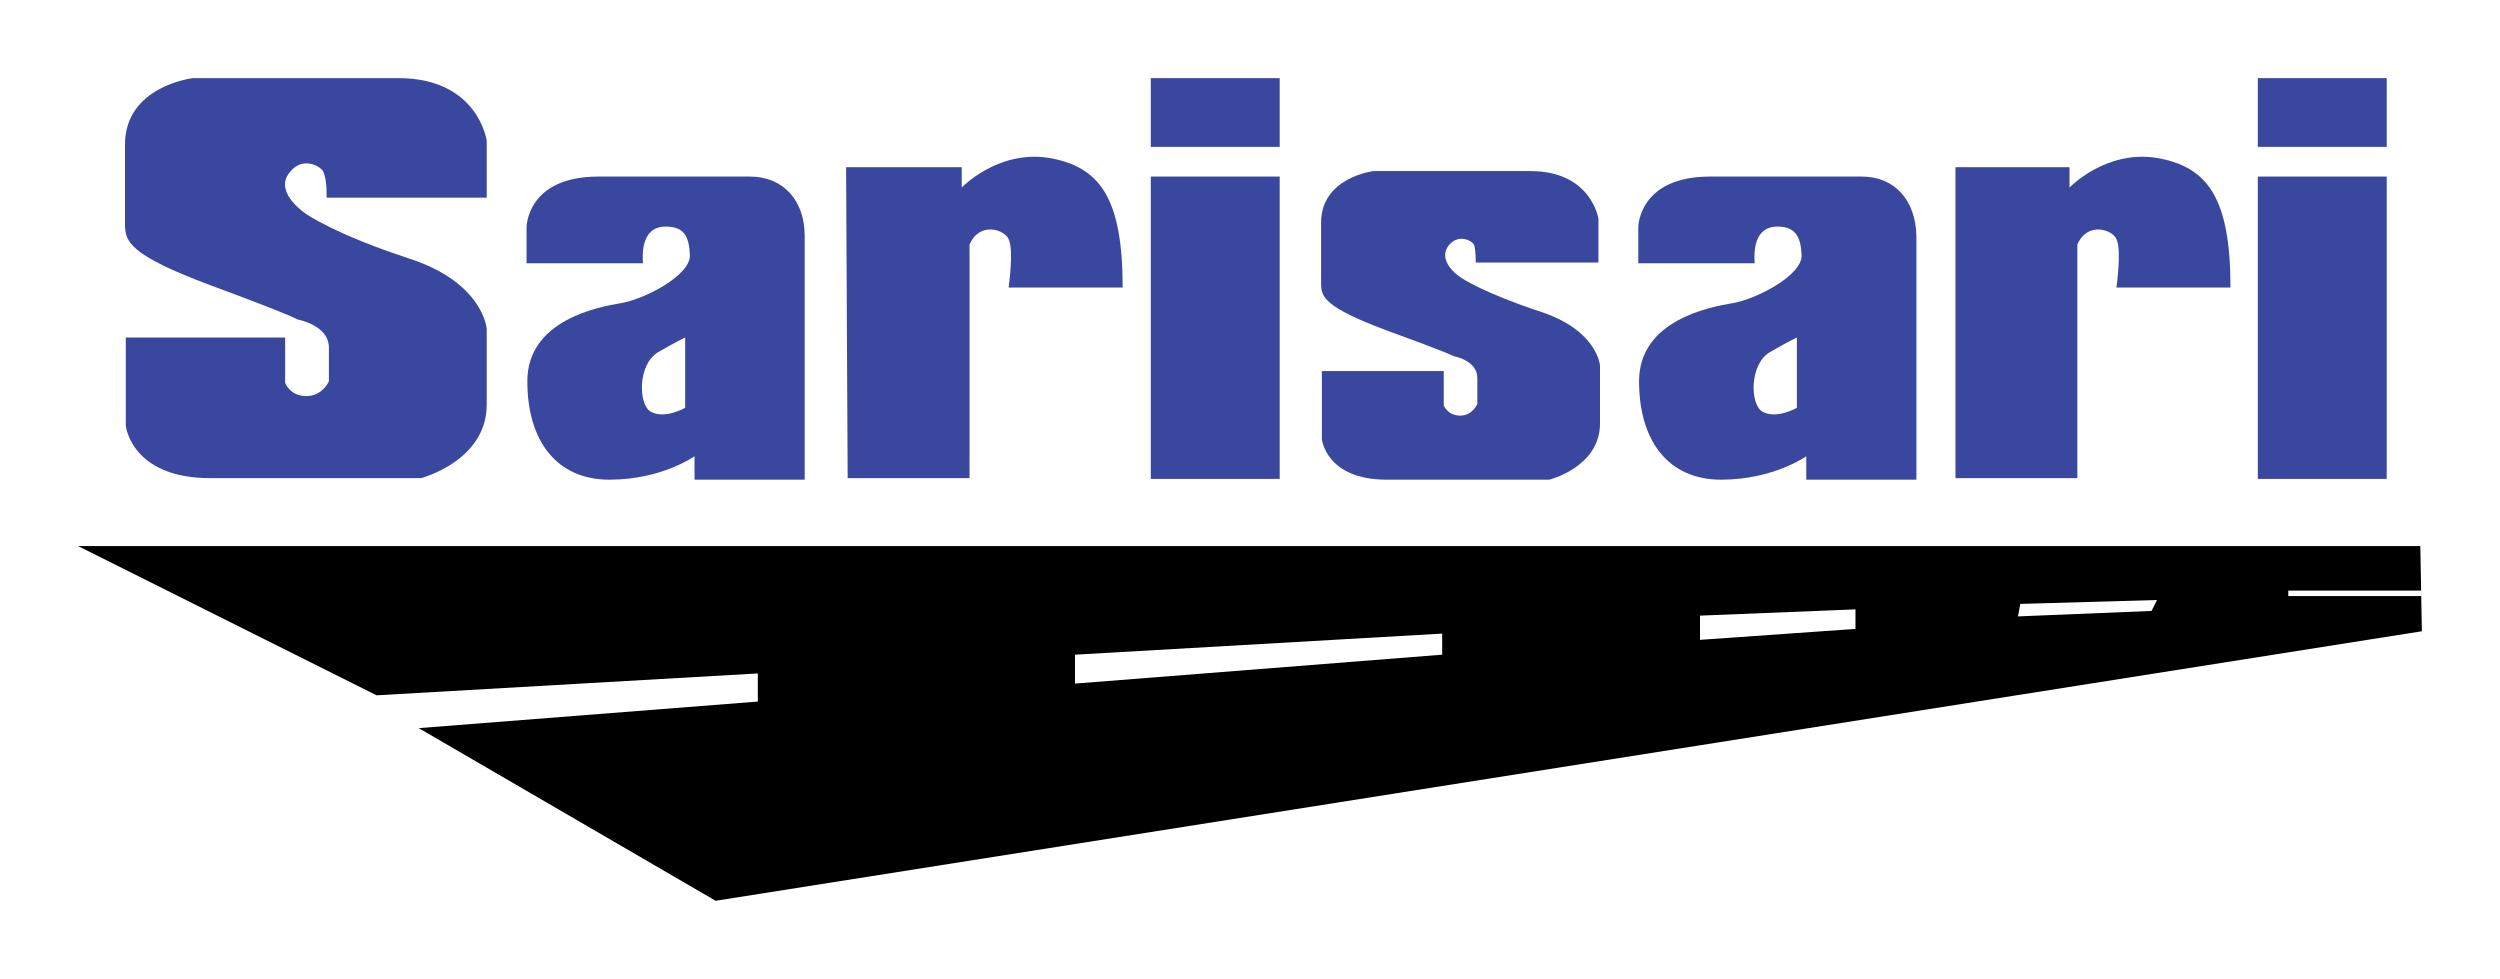
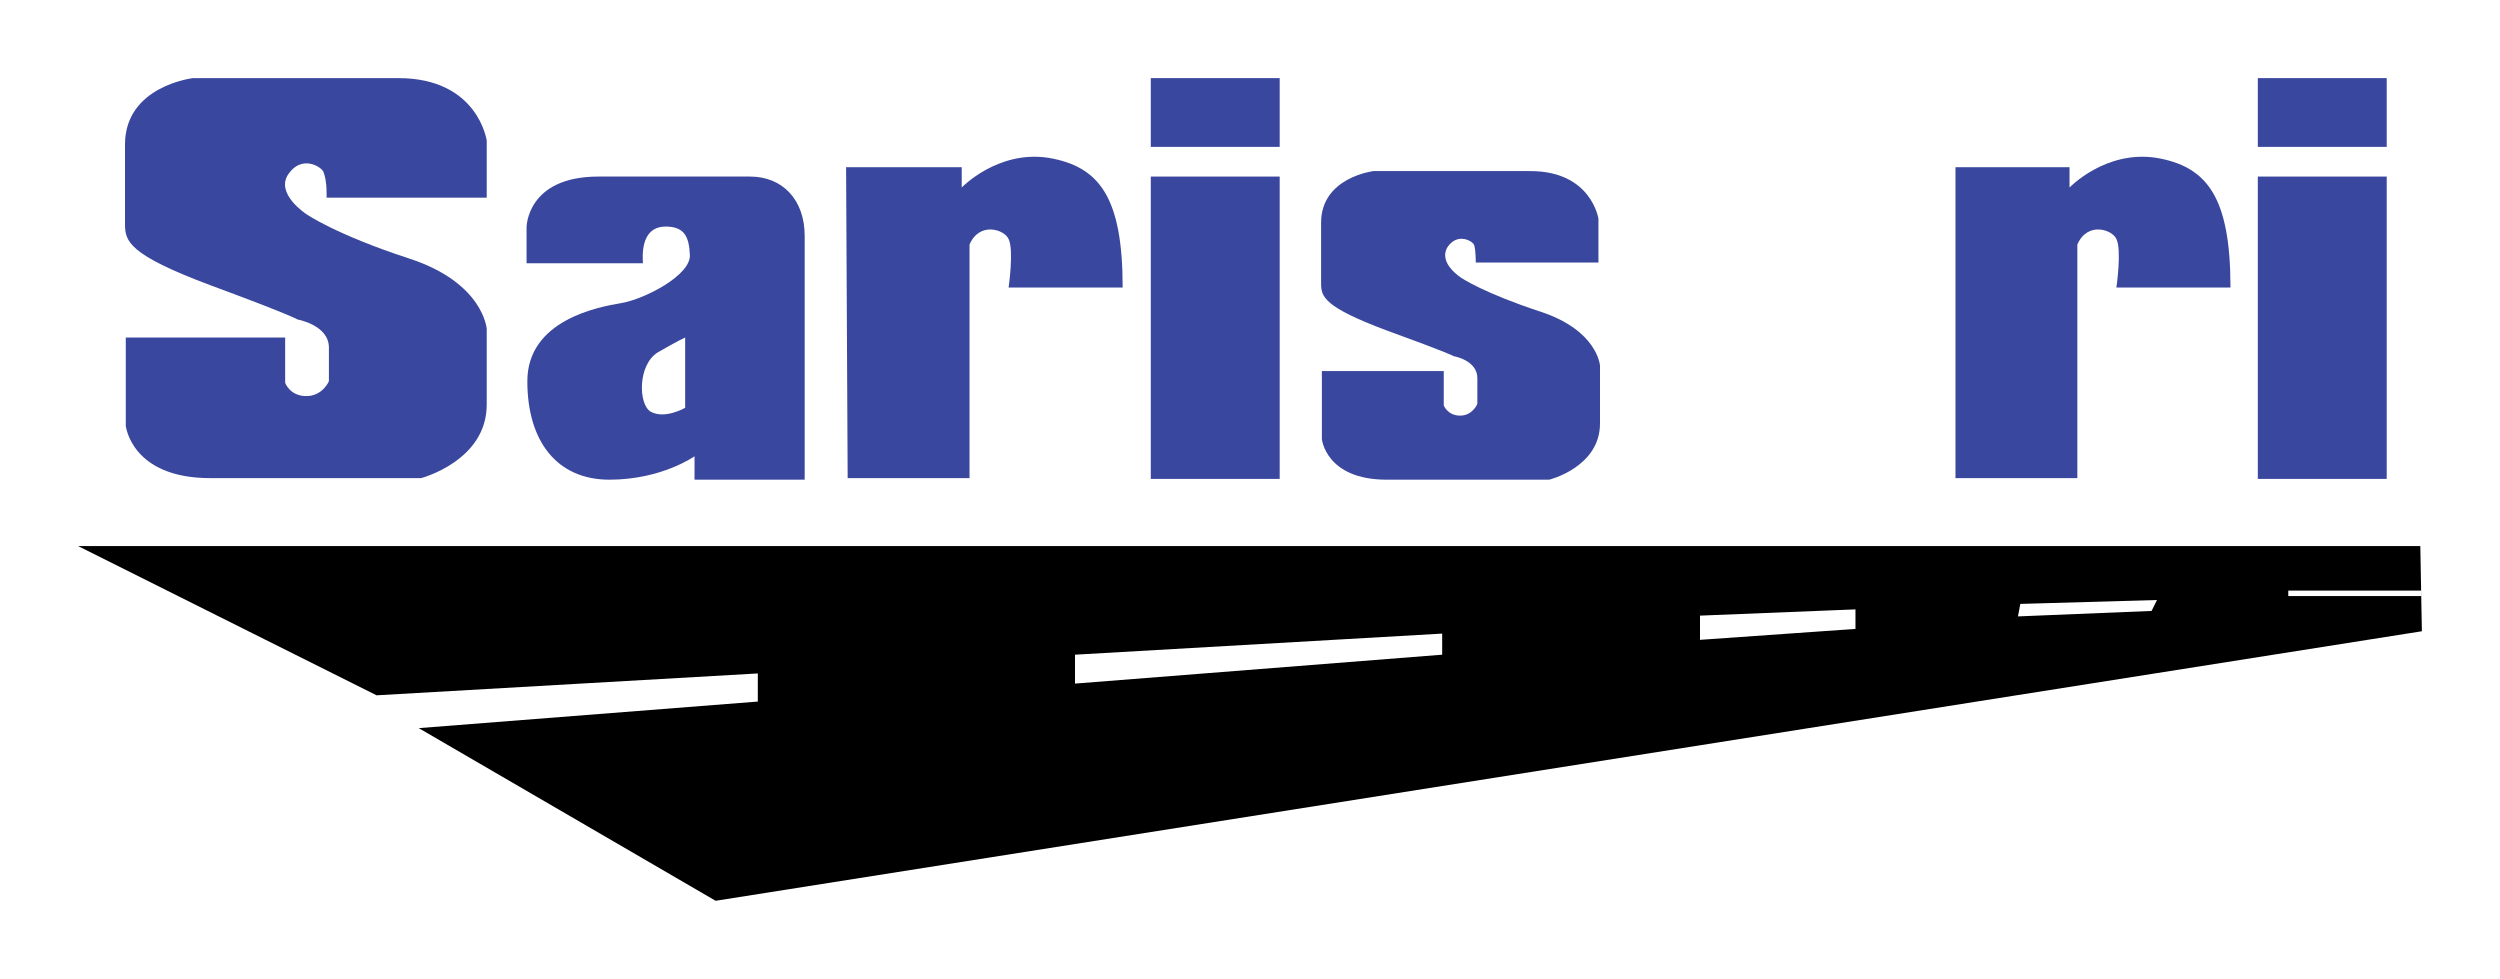
<svg xmlns="http://www.w3.org/2000/svg" version="1.1" id="Layer_1" x="0px" y="0px" viewBox="0 0 320 125.3" style="enable-background:new 0 0 320 125.3;" xml:space="preserve">
  <style type="text/css">
	.st0{fill:#3A479E;}
</style>
  <g>
    <path class="st0" d="M188.9,33.6h15.7v-5.6c0,0-0.9-6.1-8.7-6.1c-7.9,0-20.1,0-20.1,0s-6.7,0.8-6.7,6.6s0,5.9,0,7.8   c0,1.7,0.4,3,8.4,6c8,2.9,8.6,3.3,8.6,3.3s3,0.5,3,2.8s0,3.3,0,3.3s-0.6,1.5-2.2,1.5c-1.6,0-2.1-1.3-2.1-1.3v-4.4h-15.6v8.7   c0,0,0.5,5.2,8.3,5.2c7.8,0,20.8,0,20.8,0s6.5-1.6,6.5-7.2s0-7.4,0-7.4s-0.3-4.5-7.6-6.9c-7.3-2.4-10.1-4.3-10.1-4.3   s-3.1-1.9-1.8-4c1.3-1.9,3.3-0.7,3.4-0.2C188.9,32,188.9,33.6,188.9,33.6z" />
    <path class="st0" d="M96,22.6c-5.4,0-11.9,0-19.4,0c-9.2,0-9.2,6.5-9.2,6.5v4.6h14.9c-0.2-2.6,0.5-4.7,2.9-4.7c2.4,0,3,1.3,3.1,3.6   c0.2,2.6-5.8,5.7-8.8,6.2c-3,0.5-12,2.2-12,10c0,7.7,3.8,12.6,10.5,12.6c6.7,0,10.9-3,10.9-3v3h14.1c0,0,0-27.7,0-31.2   C103,25.6,100.2,22.6,96,22.6z M87.7,45.7v6.5c0,0-2.6,1.5-4.4,0.5c-1.6-0.9-1.7-6,0.9-7.6c2.6-1.5,3.5-1.9,3.5-1.9V45.7z" />
-     <path class="st0" d="M238.3,22.6c-5.4,0-11.9,0-19.4,0c-9.2,0-9.2,6.5-9.2,6.5v4.6h14.9c-0.2-2.6,0.5-4.7,2.9-4.7   c2.3,0,3,1.3,3.1,3.6c0.2,2.6-5.8,5.7-8.8,6.2c-3,0.5-12,2.2-12,10c0,7.7,3.8,12.6,10.5,12.6c6.7,0,10.9-3,10.9-3v3h14.1   c0,0,0-27.7,0-31.2C245.2,25.6,242.5,22.6,238.3,22.6z M230,45.7v6.5c0,0-2.6,1.5-4.4,0.5c-1.6-0.9-1.7-6,0.9-7.6   c2.6-1.5,3.5-1.9,3.5-1.9V45.7z" />
    <path class="st0" d="M108.3,21.4h14.8V24c0,0,4.6-4.8,11.1-3.8c6.5,1.1,9.5,5,9.5,16.6c-8.4,0-14.6,0-14.6,0s0.7-4.8,0-6.2   c-0.5-1.2-3.7-2.3-5,0.7c0,4.2,0,29.9,0,29.9h-15.6L108.3,21.4L108.3,21.4z" />
    <rect x="147.3" y="22.6" class="st0" width="16.5" height="38.7" />
    <rect x="147.3" y="10" class="st0" width="16.5" height="8.8" />
    <path class="st0" d="M250.1,21.4h14.8V24c0,0,4.6-4.8,11.1-3.8c6.5,1.1,9.5,5,9.5,16.6c-8.4,0-14.6,0-14.6,0s0.7-4.8,0-6.2   c-0.5-1.2-3.7-2.3-5,0.7c0,4.2,0,29.9,0,29.9h-15.6V21.4z" />
    <rect x="289" y="22.6" class="st0" width="16.5" height="38.7" />
    <rect x="289" y="10" class="st0" width="16.5" height="8.8" />
    <path d="M309.8,69.9H10L48.2,89L97,86.2v3.6l-43.4,3.4l38,22.1L310,80.8L309.8,69.9z M184.6,83.8l-47,3.7v-3.7l47-2.7V83.8z    M237.5,80.5l-19.9,1.4v-3.1l19.9-0.8V80.5z M275.4,78.2l-17.1,0.7l0.3-1.6l17.5-0.5L275.4,78.2z M292.9,76.3v-0.7h17v0.7H292.9z" />
    <path class="st0" d="M41.8,25.3h20.5V18c0,0-1.1-8-11.3-8s-26.3,0-26.3,0s-8.7,1-8.7,8.5s0,7.6,0,10.2c0,2.2,0.5,3.9,10.9,7.8   c10.3,3.8,11.2,4.4,11.2,4.4s4,0.7,4,3.6c0,3,0,4.3,0,4.3s-0.8,1.9-2.9,1.9c-2.1,0-2.7-1.7-2.7-1.7v-5.8H16.1v11.3   c0,0,0.7,6.7,10.8,6.7s27,0,27,0s8.4-2.2,8.4-9.4c0-7.3,0-9.7,0-9.7s-0.4-5.9-9.9-9c-9.5-3.1-13.2-5.7-13.2-5.7s-4-2.6-2.3-5.1   s4.2-1,4.5-0.3C41.9,23.2,41.8,25.3,41.8,25.3z" />
  </g>
</svg>